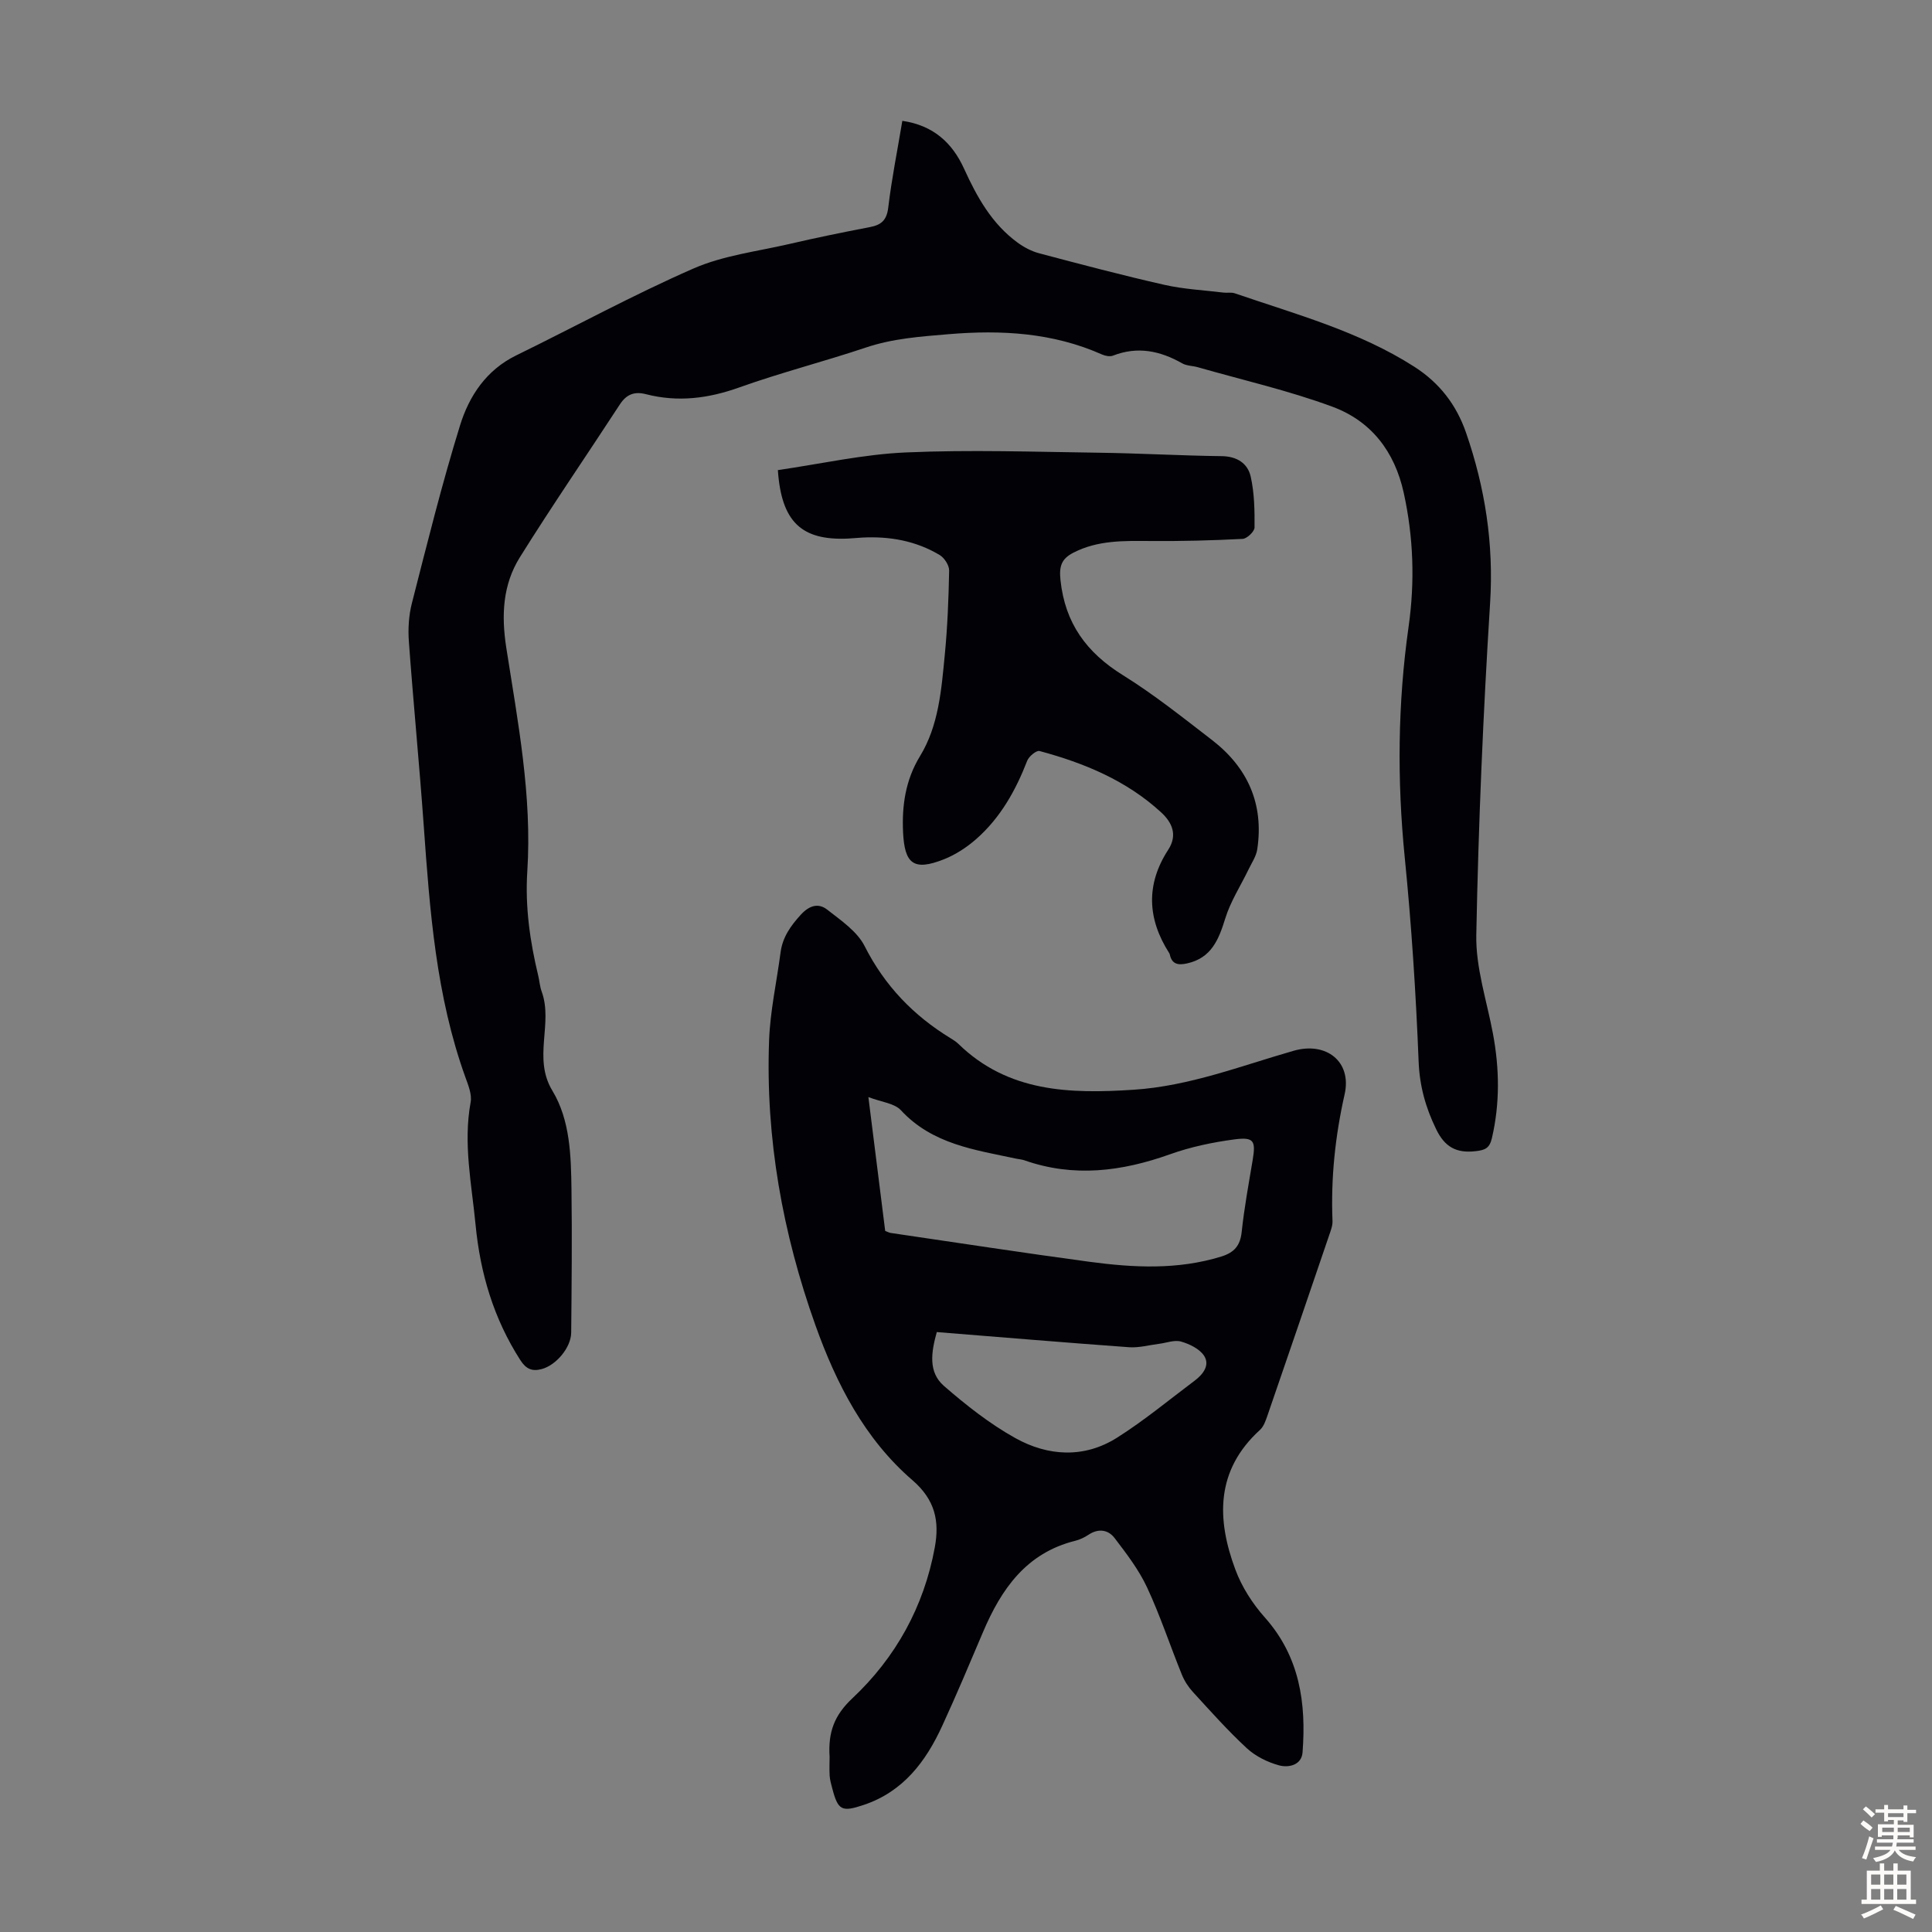
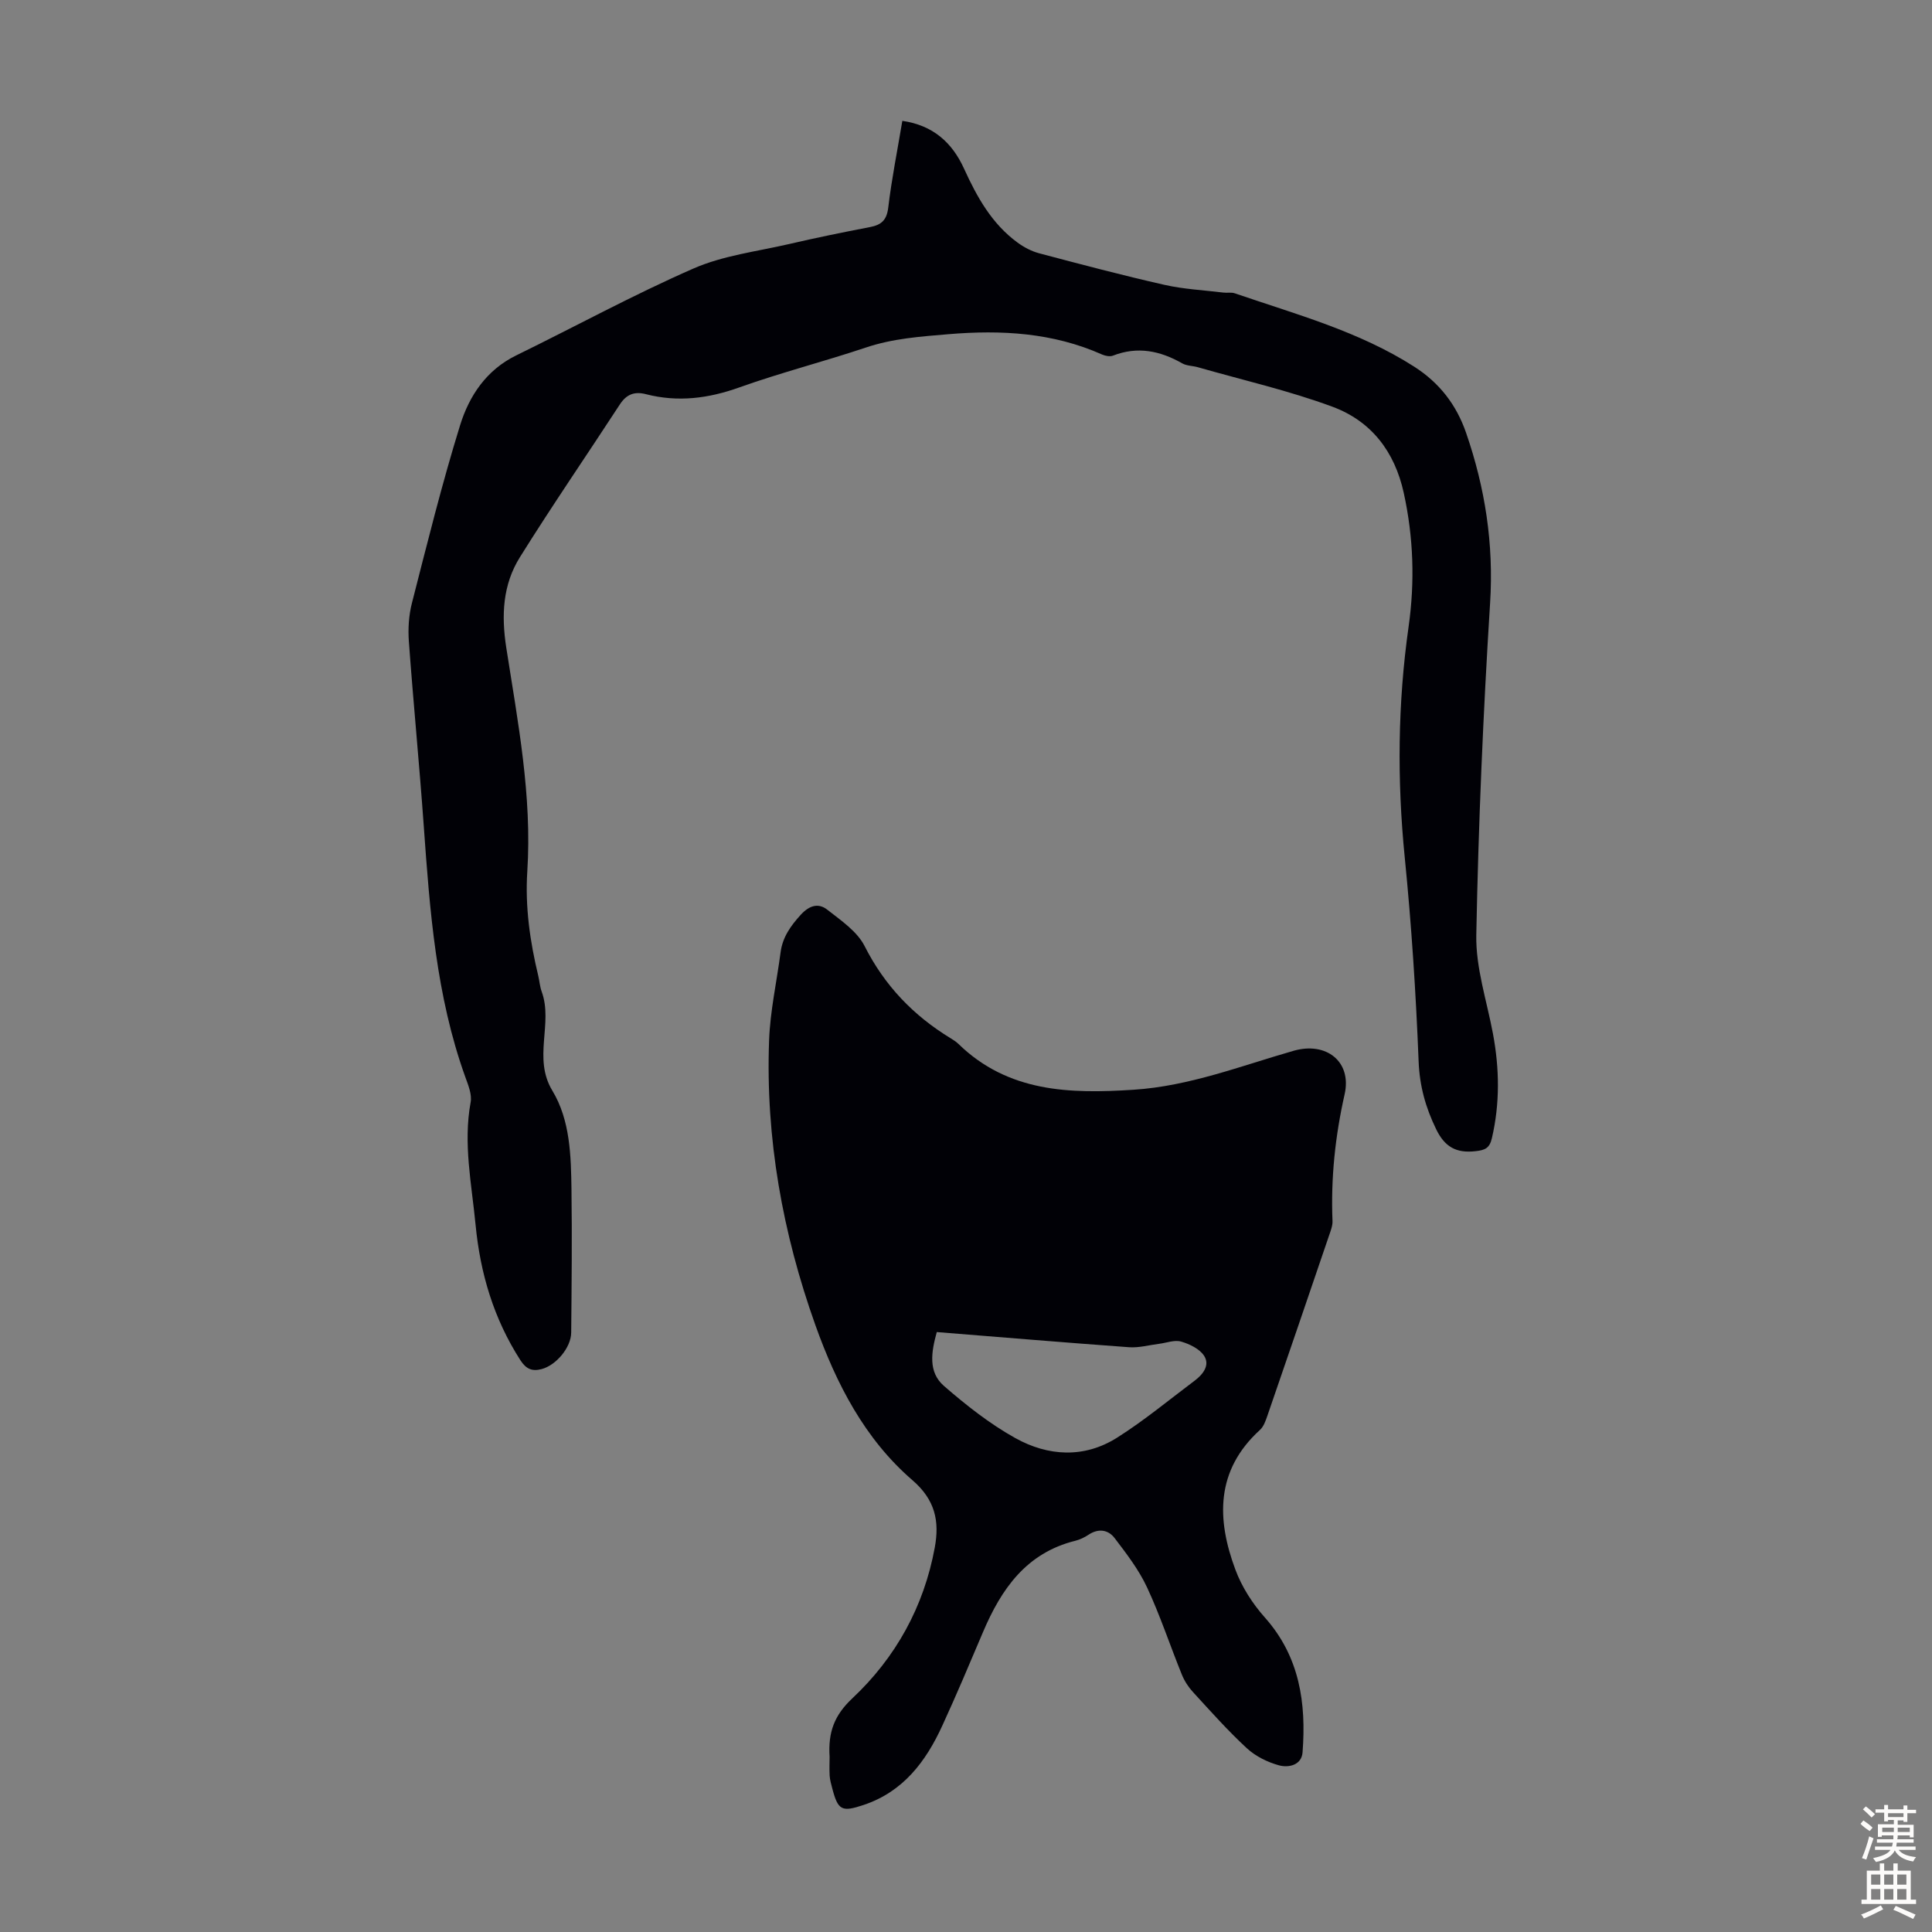
<svg xmlns="http://www.w3.org/2000/svg" enable-background="new 0 0 400 400" viewBox="0 0 400 400">
  <rect x="0" y="0" width="400" height="400" fill="#808080" stroke="none" />
  <g fill="#010106">
    <path d="m186.82 25.02c6.36.92 10.32 4.5 12.78 9.91 2.67 5.86 5.75 11.41 11.08 15.3 1.32.96 2.86 1.78 4.43 2.2 8.64 2.29 17.29 4.58 26 6.55 3.99.9 8.14 1.1 12.22 1.6.77.09 1.62-.1 2.33.15 12.66 4.35 25.66 7.84 37.13 15.18 5.25 3.36 8.74 7.9 10.74 13.68 3.95 11.42 5.75 23.02 4.98 35.24-1.44 22.89-2.42 45.82-2.86 68.75-.13 6.79 2.18 13.63 3.45 20.43 1.35 7.24 1.46 14.42-.22 21.64-.49 2.09-1.42 2.47-3.39 2.69-3.99.46-6.38-.89-8.15-4.55-2.19-4.5-3.43-8.94-3.63-14.06-.56-14.08-1.47-28.16-2.87-42.18-1.6-16.01-1.46-31.92.8-47.84 1.31-9.28 1.01-18.46-1.01-27.67-1.89-8.61-6.77-14.86-14.73-17.82-9.07-3.36-18.58-5.52-27.9-8.19-1.07-.31-2.3-.27-3.23-.8-4.58-2.61-9.25-3.58-14.34-1.6-.63.25-1.58.06-2.25-.23-10.19-4.53-20.82-5.13-31.79-4.21-5.81.49-11.51.88-17.11 2.76-8.68 2.91-17.59 5.18-26.21 8.26-6.43 2.3-12.74 3.1-19.34 1.4-2.36-.61-4.02.02-5.38 2.1-6.89 10.57-14.04 20.97-20.72 31.67-3.54 5.68-3.86 11.97-2.81 18.73 2.39 15.33 5.36 30.66 4.35 46.33-.47 7.33.56 14.49 2.27 21.59.26 1.09.33 2.23.71 3.27 2.41 6.62-1.88 13.75 2.21 20.51 3.7 6.12 3.86 13.48 3.96 20.55.13 9.84.03 19.69-.06 29.54-.03 3.11-3.14 6.78-6.14 7.56-1.93.5-3.18.02-4.39-1.86-5.51-8.58-8.3-17.95-9.27-28.04-.81-8.44-2.59-16.79-1.02-25.35.3-1.61-.49-3.53-1.09-5.19-6.07-16.84-7.36-34.45-8.62-52.08-.91-12.72-2.15-25.42-3.08-38.14-.19-2.62-.02-5.39.63-7.92 3.16-12.34 6.22-24.72 9.99-36.88 1.88-6.04 5.42-11.39 11.59-14.41 12.25-5.99 24.24-12.54 36.72-18 6.14-2.69 13.1-3.52 19.73-5.05 5.55-1.29 11.14-2.44 16.74-3.51 2.38-.45 3.53-1.39 3.85-4.04.71-5.96 1.9-11.86 2.92-17.97z" />
-     <path d="m171.76 363.74c-.33-5.11.97-8.61 4.7-12.11 8.98-8.43 14.83-18.98 17.08-31.26.99-5.41.1-9.84-4.65-13.93-9.87-8.52-15.74-19.95-20.07-32.08-6.79-19.03-10.33-38.68-9.59-58.92.22-6.11 1.58-12.17 2.38-18.26.41-3.14 2.07-5.47 4.17-7.78 1.79-1.96 3.67-2.5 5.51-1.05 2.84 2.23 6.19 4.49 7.73 7.55 4.14 8.18 10.08 14.35 17.78 19.05.57.35 1.15.71 1.63 1.18 10.3 10.03 23.07 10.35 36.27 9.49 11.55-.75 22.21-4.94 33.14-8.07 6.74-1.93 12.08 2.23 10.55 9.01-1.96 8.69-2.87 17.37-2.51 26.24.04.96-.36 1.97-.68 2.91-4.25 12.48-8.51 24.96-12.81 37.43-.36 1.03-.76 2.21-1.53 2.91-9.19 8.37-9 18.47-5.07 28.97 1.33 3.57 3.55 7.02 6.09 9.87 7.22 8.12 8.58 17.73 7.8 27.92-.2 2.66-2.91 3.23-4.89 2.68-2.37-.65-4.84-1.87-6.64-3.53-3.94-3.64-7.52-7.67-11.15-11.63-.96-1.04-1.78-2.31-2.31-3.62-2.44-6-4.47-12.19-7.2-18.05-1.71-3.67-4.26-6.99-6.73-10.23-1.32-1.73-3.35-2.04-5.39-.68-.83.55-1.78 1.01-2.74 1.25-10.15 2.52-15.33 9.99-19.12 18.93-2.75 6.48-5.48 12.97-8.42 19.36-3.4 7.42-8.09 13.66-16.27 16.4-4.54 1.52-5.32 1.14-6.51-3.43-.23-.86-.48-1.74-.54-2.62-.08-1.45-.01-2.91-.01-3.9zm11.51-108.89c.54.2.83.38 1.15.42 13.71 2.01 27.41 4.12 41.14 5.97 9.12 1.22 18.25 1.7 27.27-1.08 2.7-.83 3.95-2.25 4.25-5.12.53-4.99 1.45-9.95 2.28-14.91.65-3.95.25-4.76-3.8-4.23-4.5.6-9.05 1.55-13.32 3.08-9.98 3.56-19.92 4.84-30.14 1.25-.52-.18-1.09-.22-1.64-.33-8.6-1.84-17.41-2.98-23.93-10.03-1.36-1.47-4.06-1.7-6.74-2.73 1.23 9.91 2.36 18.84 3.48 27.71zm10.68 20.94c-1.14 4.13-1.83 8.27 1.48 11.15 4.59 3.99 9.47 7.84 14.76 10.79 6.79 3.78 14.26 4.24 21.08-.07 5.62-3.55 10.77-7.83 16.1-11.83 1.71-1.29 3.18-3.19 1.93-5.12-.93-1.44-3-2.44-4.76-2.95-1.36-.4-3.02.27-4.55.46-2.07.26-4.17.85-6.21.71-13.14-.95-26.26-2.06-39.83-3.14z" />
-     <path d="m161.05 97.33c8.91-1.29 17.69-3.28 26.55-3.66 13.26-.58 26.57-.12 39.85.06 8.49.11 16.98.61 25.47.71 3.2.04 5.41 1.49 6.03 4.26.76 3.4.82 7 .79 10.51-.01.83-1.56 2.31-2.46 2.36-6.35.33-12.71.49-19.06.44-5.5-.04-10.96-.2-16.05 2.45-2.38 1.24-2.92 2.75-2.61 5.63.94 8.95 5.4 15.03 12.93 19.7 6.44 4 12.41 8.78 18.44 13.42 7.4 5.71 10.78 13.26 9.37 22.64-.22 1.45-1.15 2.8-1.81 4.17-1.62 3.37-3.72 6.59-4.81 10.12-1.36 4.41-2.88 8.22-7.94 9.33-1.79.39-3.09.2-3.54-1.82-.02-.11-.06-.22-.12-.31-4.54-7.1-4.87-14.23-.21-21.41 1.97-3.04.83-5.63-1.48-7.75-7.18-6.59-15.92-10.21-25.17-12.69-.65-.17-2.2 1.11-2.55 2.02-2.38 6.14-5.53 11.77-10.49 16.15-1.97 1.74-4.3 3.27-6.73 4.24-6.37 2.53-8.17.88-8.48-5.61-.25-5.4.46-10.75 3.51-15.74 3.87-6.33 4.43-13.77 5.13-21 .56-5.78.79-11.6.9-17.41.02-1.09-.98-2.64-1.96-3.23-4.93-2.95-10.38-3.91-16.08-3.61-1 .05-2.01.17-3.01.21-9.49.39-13.68-3.43-14.41-14.18z" />
+     <path d="m171.76 363.74c-.33-5.11.97-8.61 4.7-12.11 8.98-8.43 14.83-18.98 17.08-31.26.99-5.41.1-9.84-4.65-13.93-9.87-8.52-15.74-19.95-20.07-32.08-6.79-19.03-10.33-38.68-9.59-58.92.22-6.11 1.58-12.17 2.38-18.26.41-3.14 2.07-5.47 4.17-7.78 1.79-1.96 3.67-2.5 5.51-1.05 2.84 2.23 6.19 4.49 7.73 7.55 4.14 8.18 10.08 14.35 17.78 19.05.57.35 1.15.71 1.63 1.18 10.3 10.03 23.07 10.35 36.27 9.49 11.55-.75 22.21-4.94 33.14-8.07 6.74-1.93 12.08 2.23 10.55 9.01-1.96 8.69-2.87 17.37-2.51 26.24.04.96-.36 1.97-.68 2.91-4.25 12.48-8.51 24.96-12.81 37.43-.36 1.03-.76 2.21-1.53 2.91-9.19 8.37-9 18.47-5.07 28.97 1.33 3.57 3.55 7.02 6.09 9.87 7.22 8.12 8.58 17.73 7.8 27.92-.2 2.66-2.91 3.23-4.89 2.68-2.37-.65-4.84-1.87-6.64-3.53-3.94-3.64-7.52-7.67-11.15-11.63-.96-1.04-1.78-2.31-2.31-3.62-2.44-6-4.47-12.19-7.2-18.05-1.71-3.67-4.26-6.99-6.73-10.23-1.32-1.73-3.35-2.04-5.39-.68-.83.55-1.78 1.01-2.74 1.25-10.15 2.52-15.33 9.99-19.12 18.93-2.75 6.48-5.48 12.97-8.42 19.36-3.4 7.42-8.09 13.66-16.27 16.4-4.54 1.52-5.32 1.14-6.51-3.43-.23-.86-.48-1.74-.54-2.62-.08-1.45-.01-2.91-.01-3.9zm11.51-108.89zm10.68 20.94c-1.14 4.13-1.83 8.27 1.48 11.15 4.59 3.99 9.47 7.84 14.76 10.79 6.79 3.78 14.26 4.24 21.08-.07 5.62-3.55 10.77-7.83 16.1-11.83 1.71-1.29 3.18-3.19 1.93-5.12-.93-1.44-3-2.44-4.76-2.95-1.36-.4-3.02.27-4.55.46-2.07.26-4.17.85-6.21.71-13.14-.95-26.26-2.06-39.83-3.14z" />
  </g>
  <path d="m385.2 377.6.6-.7c.6.4 1.3.9 1.9 1.5l-.6.7c-.8-.5-1.4-1-1.9-1.5zm.3 7.1c.6-1.4 1.1-2.9 1.5-4.5.3.1.6.3.9.4-.5 1.4-1 2.9-1.5 4.4zm.2-10.1.6-.6c.7.5 1.3 1.1 1.9 1.6l-.7.7c-.6-.6-1.2-1.2-1.8-1.7zm8.4-.8h.8v.9h1.8v.7h-1.8v1.8h-.8v-.3h-1.2v.9h3.3v2.6h-.8v-.4h-2.5c0 .3 0 .6-.1.8h3.4v.7h-3.5c0 .3-.1.6-.1.8h4v.7h-3.5c.7.9 1.9 1.3 3.6 1.5-.2.2-.4.5-.6.9-1.9-.3-3.2-1.1-3.8-2.3-.5 1.1-1.8 2-3.9 2.4-.2-.3-.4-.5-.6-.8 1.9-.4 3.1-.9 3.6-1.7h-3.2v-.7h3.5c.1-.2.1-.5.2-.8h-3.3v-.7h3.4c0-.2 0-.5 0-.8h-2.4v.3h-.8v-2.6h3.3v-.9h-1.2v.3h-.8v-1.8h-1.8v-.7h1.8v-.9h.8v.9h3.2zm-4.4 5.5h2.4c0-.3 0-.6 0-.9h-2.4zm1.2-3.1h3.2v-.8h-3.2zm4.4 2.2h-2.4v.9h2.5v-.9z" fill="#fcfbfa" />
  <path d="m389.2 385.8h.9v1.5h1.9v-1.5h.9v1.5h2.7v6h1.1v.9h-11.3v-.9h1.1v-6h2.7zm.2 8.7.5.8c-1.2.6-2.5 1.3-4 1.9-.2-.3-.3-.6-.6-.8 1.6-.6 3-1.3 4.1-1.9zm-2-4.3h1.9v-2.1h-1.9zm0 3.1h1.9v-2.2h-1.9zm2.7-3.1h1.9v-2.1h-1.9zm0 3.1h1.9v-2.2h-1.9zm2.4 1.3c1.4.6 2.7 1.2 4.1 1.8l-.5.9c-1.5-.7-2.8-1.4-4.1-1.9zm2.2-6.5h-1.9v2.1h1.9zm-1.9 5.2h1.9v-2.2h-1.9z" fill="#fcfbfa" />
</svg>